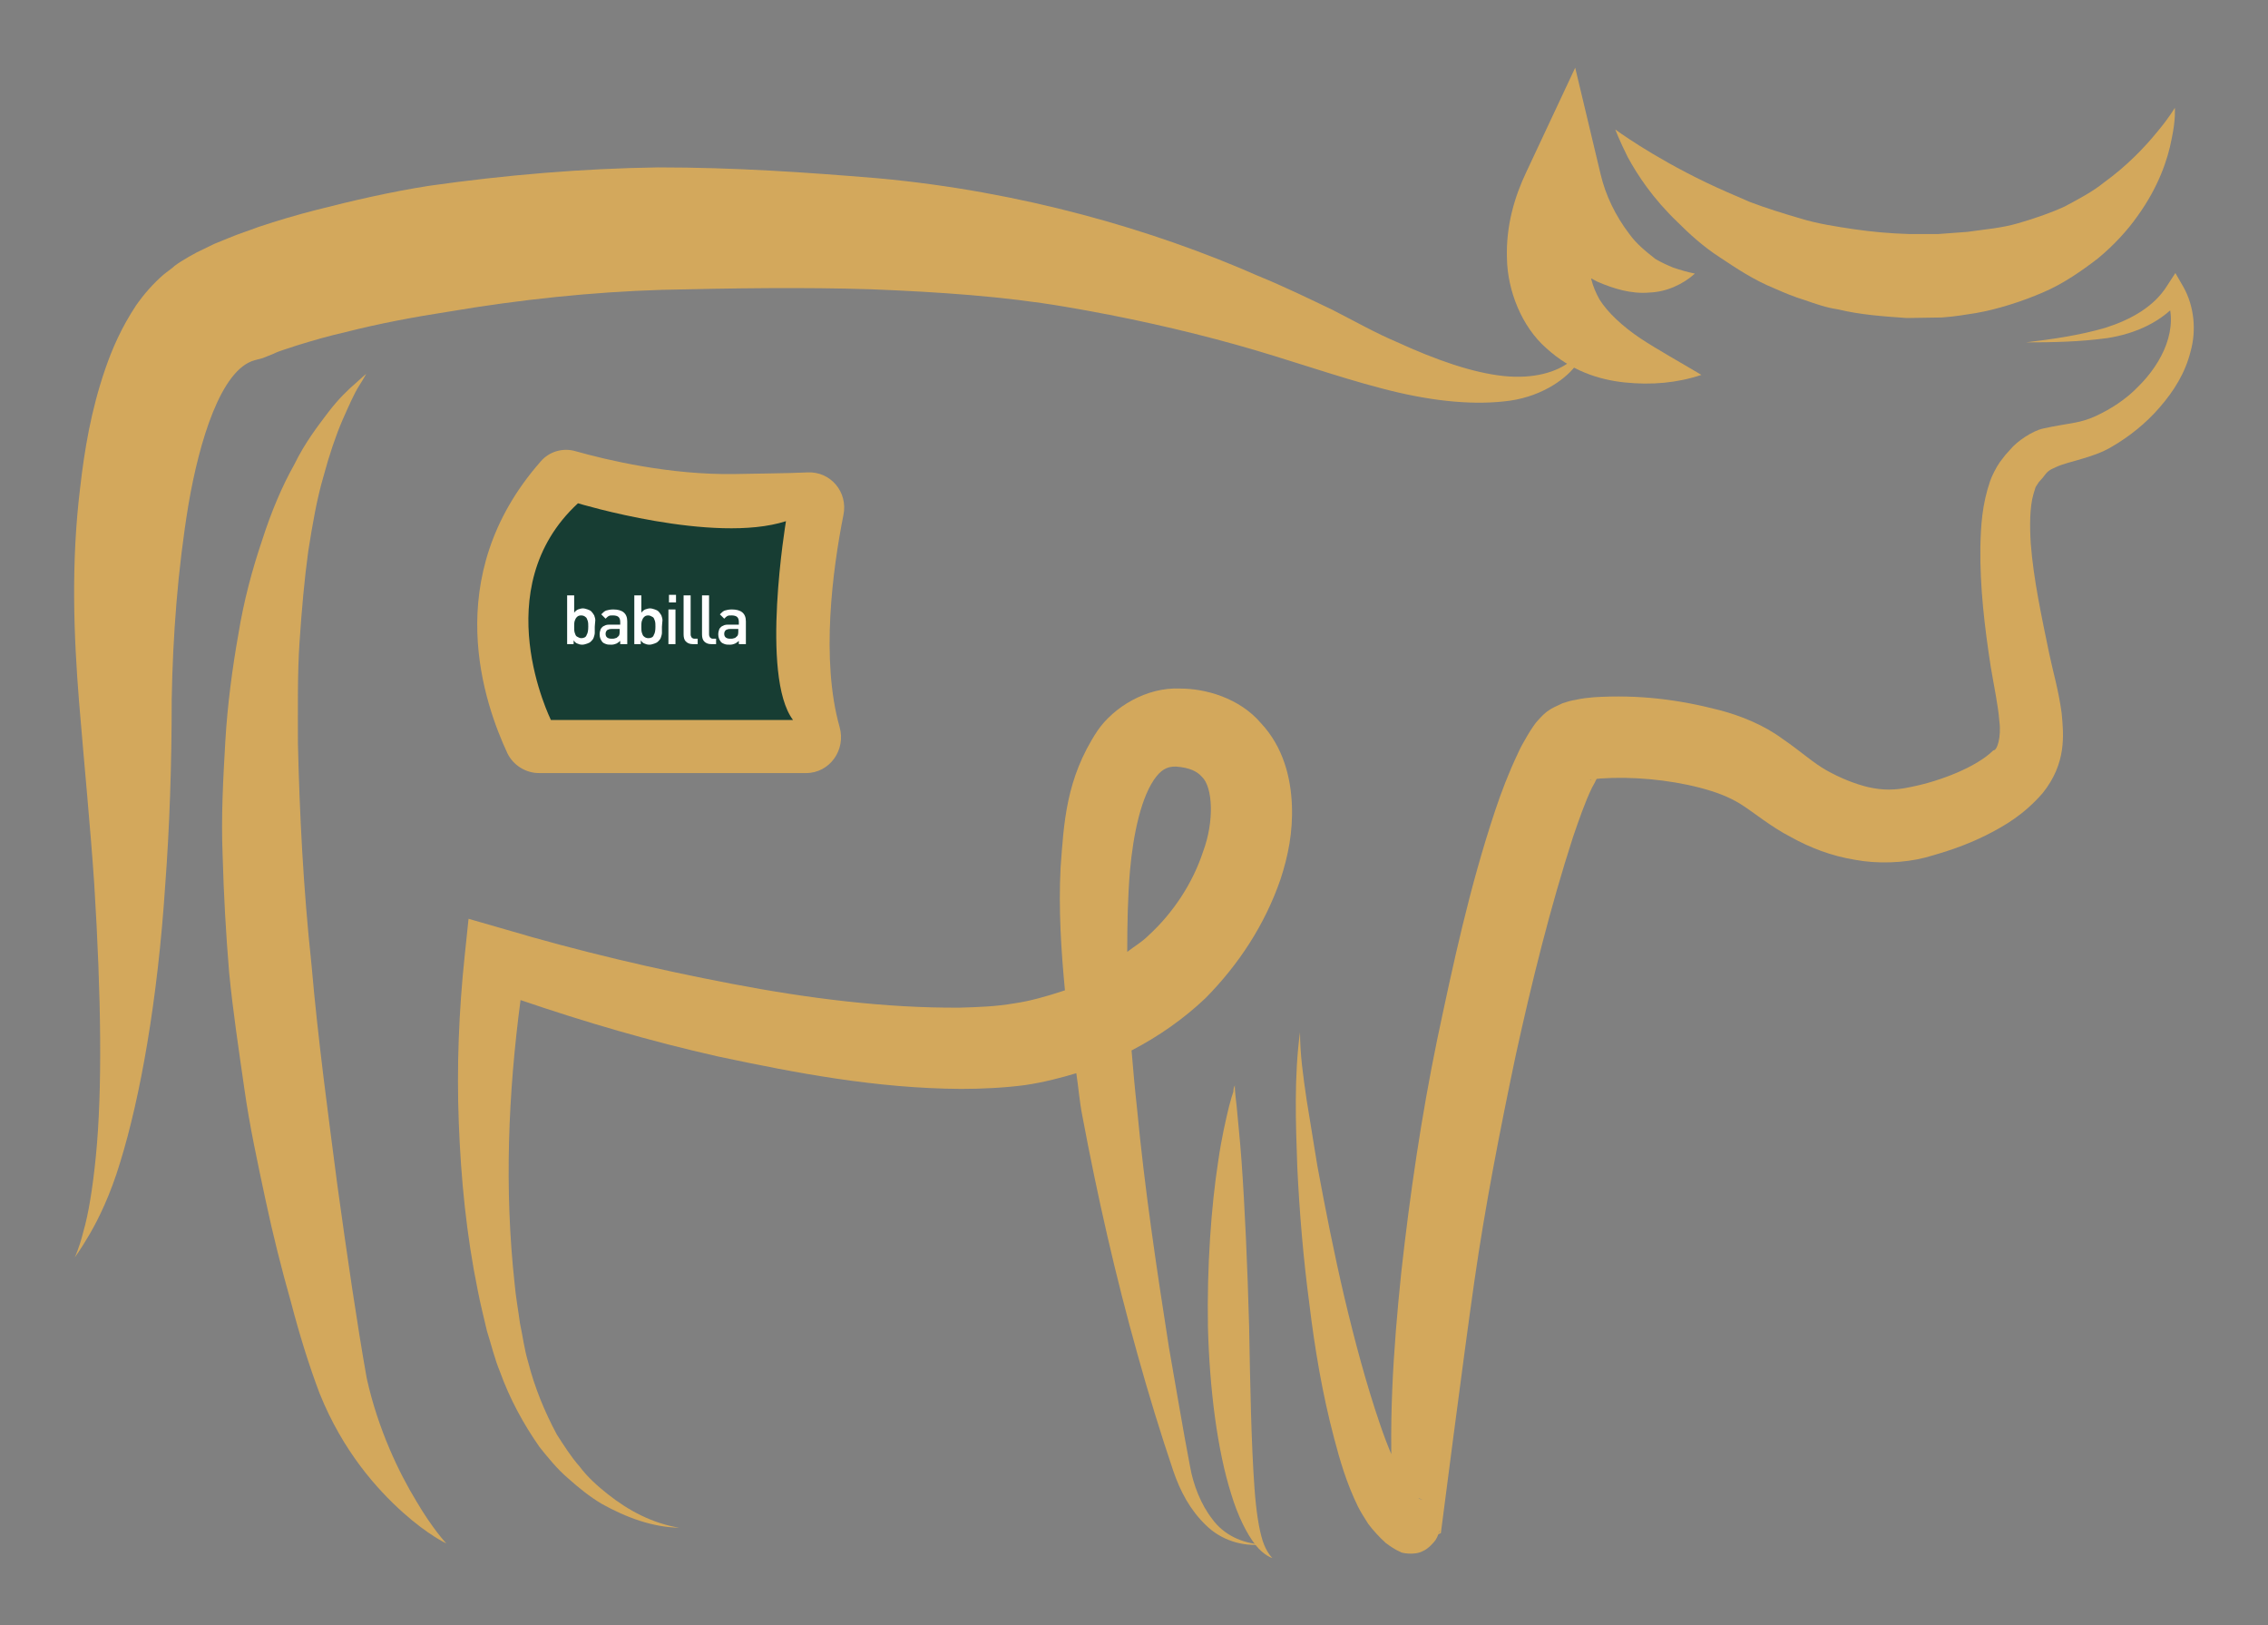
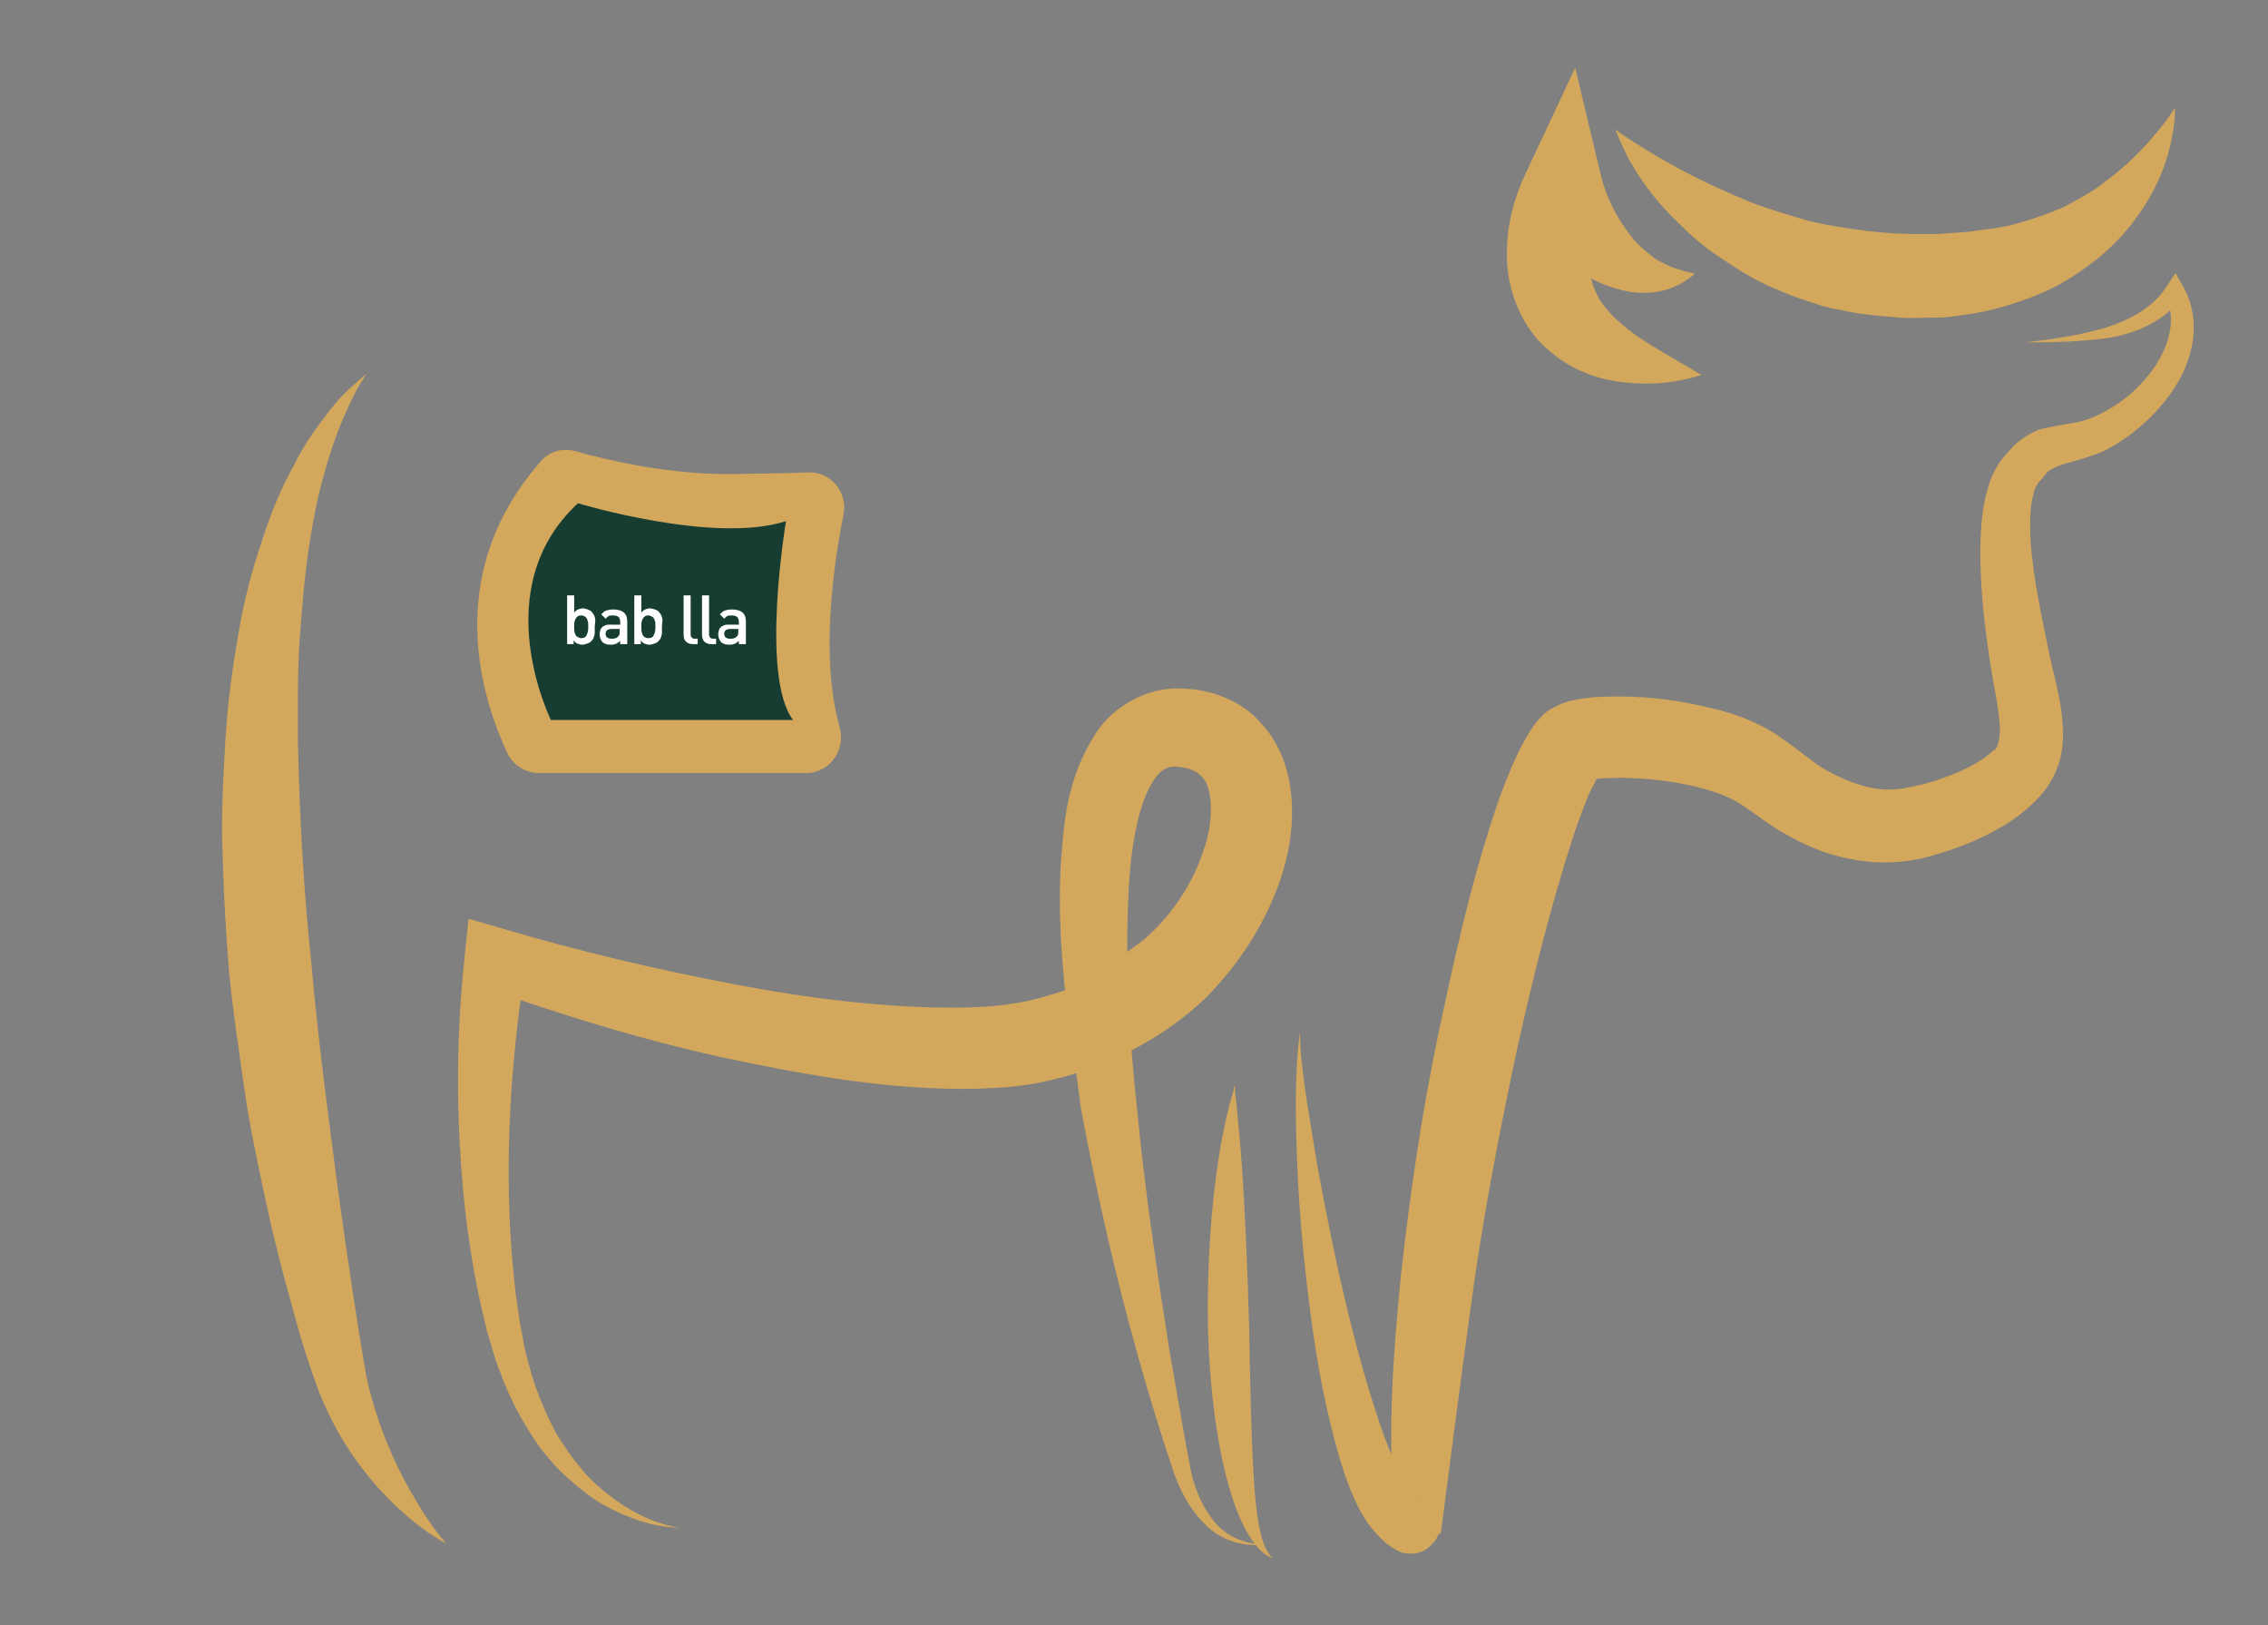
<svg xmlns="http://www.w3.org/2000/svg" version="1.1" id="Capa_1" x="0px" y="0px" viewBox="0 0 418.7 300" style="enable-background:new 0 0 418.7 300;" xml:space="preserve">
  <rect x="0" y="0" width="418.7" height="300" fill="#808080" stroke="none" />
  <style type="text/css">
	.st0{fill:#D3A85C;}
	.st1{fill:#173D33;}
	.st2{fill:#FFFFFF;}
</style>
  <g>
    <path class="st0" d="M99.8,85.2c1.6-1.9,4.2-2.6,6.5-1.9c5.7,1.6,17.3,4.4,29.4,4.2c4-0.1,9.1-0.1,13.4-0.3   c4.2-0.2,7.5,3.6,6.6,7.9c-2,10.1-4.2,26.7-0.7,39.1c1.2,4.2-1.8,8.5-6.2,8.5H99.5c-2.4,0-4.7-1.4-5.8-3.6   C89.5,130.1,81,106.6,99.8,85.2z" />
    <g>
      <g>
        <path class="st0" d="M236.4,162.3c1.4-4.3,2.3-8.7,2.1-13.7c-0.2-4.9-1.5-10.6-5.7-15.1c-4-4.7-10.3-6.4-14.9-6.4     c-6.2-0.3-12.3,3.4-15.3,7.8c-5.9,8.9-6.2,17.3-6.8,25.2c-0.4,7.8,0.1,15.3,0.8,22.7c-0.1,0-0.2,0.1-0.3,0.1c-3,1-6.2,1.9-9,2.3     c-3.5,0.6-6.6,0.7-10.1,0.8c-13.7,0.1-28-1.7-42.1-4.4c-14.1-2.7-28.2-6-42-10.1l-6.6-1.9l-0.7,6.7c-1.1,10.4-1.5,20.7-1.1,31     c0.4,10.4,1.4,20.6,3.5,30.9c0.5,2.6,1.1,4.9,1.7,7.5c0.8,2.5,1.4,5.1,2.4,7.5c1.8,5,4.3,9.6,7.3,13.9c1.6,2,3.3,4.1,5.3,5.8     c1.9,1.7,4,3.4,6.2,4.7c4.5,2.5,9.3,4.3,14.3,4.4c-4.9-0.8-9.3-3.1-13.2-6.2c-1.9-1.5-3.7-3.1-5.2-5.1c-1.6-1.8-2.9-3.9-4.2-5.9     c-2.3-4.3-4.1-8.7-5.3-13.4c-0.7-2.3-1-4.8-1.5-7.1c-0.3-2.3-0.8-5-1-7.4c-1.9-17.4-1.2-34.9,1.1-52.3c12,4.1,24,7.6,36.4,10.4     c14.6,3.1,29.3,5.9,44.9,6c3.8,0,8-0.2,11.8-0.7c3.4-0.5,6.5-1.3,9.5-2.2c0.4,2.6,0.6,5.3,1.1,7.8c2.8,14.9,6.1,29.5,10.2,44.1     c2,7.2,4.2,14.4,6.6,21.5c1.3,3.8,3.1,7.2,6,10c2.8,2.8,6.8,4,10.4,3.6c-3.7-0.2-7.1-1.8-9.2-4.7c-2.1-2.7-3.5-6.3-4.1-9.7     c-1.4-7.3-2.6-14.7-3.9-22c-2.3-14.7-4.5-29.4-5.9-44.2c-0.4-3.6-0.7-7-1-10.6c5-2.6,9.6-5.8,13.7-9.7     C228.7,178,233.5,170.7,236.4,162.3z M212,172.7c-1.2,1.2-2.6,2-3.9,3c0-5.1,0.1-10.1,0.5-14.9c0.6-6.8,2.1-14,4.9-17.5     c1.3-1.6,2.4-1.8,3.6-1.8c2.6,0.2,3.9,0.9,4.8,1.9c2,1.9,2.3,8.2,0.2,13.8C220.2,163,216.6,168.5,212,172.7z" />
      </g>
      <g>
        <g>
          <path class="st0" d="M374,63.2c5-0.6,9.9-1.3,14.7-2.7c4.7-1.5,9-3.9,11.4-7.8l1.5-2.3l1.5,2.6c2,3.6,2.4,8,1.3,11.9      c-1,4-3.1,7.3-5.7,10.3c-2.5,2.9-5.6,5.4-8.9,7.3c-3.3,2-8.1,2.7-10.2,3.7c-1.4,0.6-1.6,0.8-2.5,2l-0.8,0.9      c0.2-0.2-0.4,0.6-0.5,0.8c-0.2,0.6-0.2,0.6-0.4,1.3c-0.7,2.4-0.7,5.9-0.5,9.1c0.5,6.6,2,13.5,3.4,20.3c0.7,3.4,1.7,6.6,2.3,11      c0.4,4.1,0.9,9.3-3.5,14.8c-3.4,3.9-6.9,6-10.5,7.8c-3.6,1.8-7.2,3-11.2,4.1c-3.9,1-8.8,1.2-13,0.4c-4.3-0.7-8.2-2.2-11.8-4.2      c-3.7-1.9-6.9-4.6-9.3-6.1c-2.3-1.4-4.5-2.2-7.5-3c-5.8-1.5-12.6-2.1-18.3-1.7c-0.7,0.1-1.3,0.1-1.7,0.2c-0.2,0-0.3,0.1-0.3,0.1      c0.2,0,0.1,0,0.5-0.2c0.3-0.2,0.7-0.2,1.8-1.6c-1.4,1.9-0.9,1.5-1.9,3.2c-1.3,2.7-2.4,5.9-3.5,9.1c-4.2,13-7.6,26.7-10.6,40.4      c-2.9,13.8-5.6,27.6-7.6,41.5c-2,13.9-6.2,46.6-6.2,46.6c-0.5,0.2-0.6,0.4-0.3-0.2c0-0.1,0.1-0.4,0-0.2l-0.2,0.7      c-0.1,0.3-0.3,0.7-0.5,1s-1.3,1.6-2.3,2c-1.6,0.9-4.2,0.3-4.1,0.2c-0.5-0.2-1-0.5-1-0.5c-0.7-0.4-0.8-0.5-1.1-0.7l-0.7-0.5      l-0.3-0.3c-0.5-0.4-2.1-2.1-2.9-3.2c-0.7-1.1-1.4-2.2-1.9-3.2c-2.1-4.3-3.3-8.4-4.4-12.6c-2.2-8.3-3.6-16.7-4.6-25      c-1.1-8.3-1.8-16.7-2.2-25c-0.3-8.3-0.6-16.8,0.5-25c0,4.2,0.6,8.2,1.2,12.4l2,12.3c1.5,8.1,3.1,16.2,5,24.3      c1.9,8,4,15.9,6.6,23.5c1.3,3.8,2.8,7.5,4.6,10.5c0.4,0.8,0.9,1.4,1.4,2c0.5,0.5,0.2,0.4,1.3,1.2l0.3,0.2l0,0      c0.4,0.3-0.5-0.4-0.4-0.3l0,0h0.1l0.2,0.1c0.2,0.1,0.5,0.3,0.2,0.1c0.1,0-0.3-0.2-0.7-0.3c0.2,0-2.2-0.7-3.8,0.2      c-0.9,0.3-2,1.6-2.1,1.9c-0.2,0.3-0.3,0.5-0.4,0.8l-0.1,0.3c0.1-0.3,0.3-1,0.6-1.6c1.2-2.4,2.7-3.6,3.9-4.6l-2.6,5.2      c-1.1-15-0.1-29.4,1.4-43.9c1.6-14.4,3.7-28.7,6.6-42.8c3-14.2,6-28.2,10.7-42.3c1.2-3.6,2.5-7,4.3-10.8c0.6-1.4,2.7-5,3.6-5.9      c1.5-1.7,2.2-2,2.9-2.4c0.8-0.4,1.1-0.5,1.7-0.8c0.9-0.3,1.6-0.5,2.3-0.6c1.3-0.3,2.4-0.4,3.5-0.5c8.2-0.5,15.5,0.4,23.2,2.4      c3.8,1,8.1,2.7,11.6,5.3c3.5,2.4,5.6,4.4,8.1,5.8c2.5,1.4,5.2,2.5,7.7,3.1c2.7,0.6,4.9,0.6,7.7,0c5.7-1.1,12.4-3.8,15.4-6.8      c0.7,0.1,1.5-2.5,1.1-5.4c-0.2-2.8-1-6.5-1.6-10.1c-1.1-7.2-2-14.5-1.9-22.1c0.1-3.9,0.3-7.7,1.8-12.1c0.3-0.9,1.1-2.5,1.8-3.5      l1-1.3l0.9-1c1.3-1.6,4.2-3.5,6.1-3.9c4.5-1,6.7-0.9,9.7-2.3c2.8-1.3,5.6-3.1,7.8-5.4c4.5-4.4,7.7-10.9,5.2-16.7l3,0.2      c-3.6,4.6-8.8,6.7-13.8,7.5C384,63.1,379,63.2,374,63.2z" />
        </g>
      </g>
      <g>
        <g>
-           <path class="st0" d="M13.8,232.1c0,0,0.8-1.6,1.6-4.8c0.9-3.1,1.7-7.8,2.3-13.9c1.2-12.1,1-29.3-0.3-50.2      c-0.7-10.4-1.8-21.5-2.8-33.6c-1-12.4-1.5-25.7,0.2-39.6c0.8-7,2-14.2,4.6-21.8c1.3-3.8,3-7.7,5.7-11.8c1.4-2,3.1-4,5.2-5.8      l1.7-1.3l0.2-0.2l0.7-0.5l0.3-0.2l0.5-0.3c0.8-0.5,1.3-0.8,2.6-1.5l3.3-1.6l2.7-1.1c1.9-0.8,3.6-1.3,5.4-2      c3.6-1.2,7-2.2,10.5-3.1c7-1.8,14-3.4,21-4.5c14.1-2,28.3-3.2,42.3-3.4c14.2,0,27.2,0.9,40.5,2c26.5,2.4,50.9,9.5,70.2,18      c4.9,2,9.4,4.2,13.8,6.3c4.3,2.2,8,4.3,11.8,5.9c7.4,3.4,14.1,5.7,19.7,6.3s9.9-0.7,12.4-2.7c2.5-1.9,3.4-3.6,3.4-3.6      s-0.4,1.7-2.5,4.5c-2,2.6-6.7,5.9-13.2,6.5c-6.5,0.7-14.2-0.2-22.5-2.4c-8.5-2.2-17.3-5.4-27-8.1s-20.3-5.1-31.6-7      c-11.2-1.9-23.1-2.7-35.6-3.2c-12.3-0.4-25.9-0.2-38.7,0.1c-13,0.4-26.2,1.8-39.2,4c-6.5,1-12.9,2.2-19.2,3.8      c-3.1,0.7-6.2,1.6-9.1,2.5c-1.4,0.5-3,0.9-4.2,1.5l-2,0.8L47,66.5c-6.2,1.7-10.2,14.9-12.2,26.6c-2,12.1-2.9,24.4-3.1,36      c0,12.1-0.4,23.7-1.2,34.3c-1.4,21.3-4.6,39.1-8.3,51.1c-1.8,6-4,10.5-5.7,13.4C14.8,230.8,13.8,232.1,13.8,232.1z" />
-         </g>
+           </g>
      </g>
      <g>
        <g>
          <path class="st0" d="M82.4,284.9c0,0-3.3-1.5-8-5.7c-4.8-4.3-11.1-11.3-15.4-22c-2-5.3-3.7-10.8-5.3-16.9      c-1.7-6-3.3-12.3-4.7-18.9c-1.4-6.6-2.9-13.4-3.9-20.5c-1-7-2.1-14.2-2.8-21.4c-0.6-7.2-1-14.4-1.2-21.6      c-0.3-7.1,0.1-14.2,0.5-21.1c0.4-6.8,1.3-13.5,2.4-19.7c1-6.2,2.6-12.1,4.4-17.4c1.7-5.3,3.7-10,5.9-13.9c2-4.1,4.4-7.2,6.3-9.7      s3.8-4.3,5.1-5.4c1.2-1.1,1.9-1.7,1.9-1.7s-0.4,0.8-1.3,2.2c-0.9,1.4-1.9,3.7-3.1,6.4c-1.2,2.8-2.4,6.3-3.5,10.4      c-1.2,4.1-2,8.7-2.8,13.8c-0.7,5.1-1.2,10.7-1.6,16.7c-0.4,5.9-0.3,12.2-0.3,18.7c0.3,13,1,26.9,2.5,40.8      c1.2,13.9,3.1,27.8,4.8,40.9c1.8,13,3.6,25.4,5.4,35.5c2.1,9.5,6,17.5,9.1,22.6C79.9,282.3,82.4,284.9,82.4,284.9z" />
        </g>
      </g>
      <g>
        <g>
          <path class="st0" d="M298.2,23.9c0,0,6.6,4.9,16.8,9.8c2.5,1.2,5.3,2.4,8.1,3.6c2.9,1.1,6.1,2.1,9.2,3c3.2,1,6.6,1.5,9.9,2      c3.4,0.5,6.8,0.8,10.3,0.9h5.3l5.4-0.4c3.5-0.5,6.3-0.7,9.4-1.6c3.1-0.9,6-1.9,8.6-3.1c2.6-1.4,5.1-2.7,7.2-4.4      c4.3-3.1,7.6-6.6,9.8-9.3c2.2-2.6,3.3-4.5,3.3-4.5s0.2,2.1-0.6,5.8c-0.7,3.7-2.4,8.8-6.3,14.2c-1.9,2.7-4.4,5.4-7.3,7.8      c-3,2.3-6.4,4.7-10.2,6.3c-3.7,1.6-8.3,3.1-12.4,3.8c-2.1,0.3-3.4,0.6-6.2,0.8l-6.5,0.1c-4.3-0.3-8.6-0.6-12.7-1.6      c-2.1-0.3-4.1-1-6.1-1.7c-2-0.6-3.9-1.4-5.7-2.2c-3.7-1.5-7-3.7-10-5.7c-3.1-2-5.7-4.4-7.8-6.5c-4.6-4.4-7.4-8.7-9.2-12      C298.9,25.8,298.2,23.9,298.2,23.9z" />
        </g>
      </g>
      <g>
        <g>
          <path class="st0" d="M314.1,69.2c-4.5,1.5-9.2,1.9-14.1,1.4c-4.9-0.5-10-2.2-14.5-6.3c-4.6-4-7.2-10.7-7.3-16.6      c-0.2-6,1.4-11.4,3.6-16l9-19.2l4.7,19.7c0.9,3.8,2.7,7.6,5.3,11c1.3,1.8,2.9,3.1,4.8,4.6c1,0.6,2.1,1.1,3.3,1.6      c1.2,0.4,2.5,0.8,4,1.1c-2.2,2-5.3,3.4-8.4,3.5c-3.3,0.3-6.6-0.7-9.6-2c-6-3-10.6-8.3-13.2-14.8l13.7,0.6c-1.2,3.5-2,6.9-2,9.8      c-0.1,2.9,0.5,5.2,1.9,7.7c1.5,2.4,4.3,5,7.6,7.2C306.1,64.6,309.9,66.7,314.1,69.2z" />
        </g>
      </g>
      <g>
        <g>
          <path class="st0" d="M228,200.5c-0.1-0.3,0,1.3,0.3,3.7c0.2,2.4,0.6,5.9,0.9,10.1c0.6,8.3,1.1,19.4,1.4,30.4      c0.2,11,0.4,21.9,1,30.1c0.3,4.1,0.8,7.4,1.5,9.6c0.7,2.2,1.8,3.2,1.8,3.2s-1.5-0.4-3.1-2.4c-1.6-2-3.3-5.4-4.5-9.4      c-2.6-8.2-4-19.5-4.3-30.8c-0.2-11.2,0.6-22.3,1.9-30.7c0.6-4.2,1.4-7.6,2-10.1c0.3-1.2,0.6-2.1,0.8-2.7      C227.7,200.7,228,200.2,228,200.5z" />
        </g>
      </g>
    </g>
    <path class="st1" d="M106.7,92.9c0,0,25.1,7.6,38.4,3.3c0,0-4.8,28.6,1.3,36.7h-44.7C101.7,132.8,89.6,108.7,106.7,92.9z" />
    <g>
      <g>
        <g>
-           <path class="st2" d="M109.8,115.7c0,0.4,0,0.8,0,1.1c0,0.3-0.1,0.6-0.2,0.9c-0.1,0.3-0.3,0.5-0.5,0.7c-0.2,0.2-0.4,0.3-0.7,0.4      c-0.3,0.1-0.6,0.2-0.9,0.2c-0.4,0-0.7-0.1-0.9-0.2c-0.3-0.1-0.5-0.3-0.7-0.6v0.7h-1.2v-9h1.3v3.2c0.2-0.3,0.5-0.5,0.7-0.6      c0.3-0.1,0.6-0.2,0.9-0.2c0.3,0,0.6,0.1,0.9,0.2c0.3,0.1,0.5,0.2,0.7,0.4c0.2,0.2,0.3,0.4,0.5,0.7c0.1,0.3,0.2,0.6,0.2,0.9      S109.8,115.3,109.8,115.7z M108.6,115.7c0-0.4,0-0.8-0.1-1.1c-0.1-0.3-0.2-0.6-0.4-0.7c-0.2-0.2-0.5-0.3-0.8-0.3      c-0.4,0-0.6,0.1-0.8,0.3c-0.2,0.2-0.3,0.4-0.4,0.7c-0.1,0.3-0.1,0.7-0.1,1.1c0,0.4,0,0.8,0.1,1.1c0.1,0.3,0.2,0.6,0.4,0.7      s0.5,0.3,0.8,0.3c0.5,0,0.9-0.2,1-0.6C108.5,116.9,108.6,116.4,108.6,115.7z" />
+           <path class="st2" d="M109.8,115.7c0,0.4,0,0.8,0,1.1c0,0.3-0.1,0.6-0.2,0.9c-0.1,0.3-0.3,0.5-0.5,0.7c-0.2,0.2-0.4,0.3-0.7,0.4      c-0.3,0.1-0.6,0.2-0.9,0.2c-0.4,0-0.7-0.1-0.9-0.2c-0.3-0.1-0.5-0.3-0.7-0.6v0.7h-1.2v-9h1.3v3.2c0.2-0.3,0.5-0.5,0.7-0.6      c0.3-0.1,0.6-0.2,0.9-0.2c0.3,0,0.6,0.1,0.9,0.2c0.3,0.1,0.5,0.2,0.7,0.4c0.2,0.2,0.3,0.4,0.5,0.7c0.1,0.3,0.2,0.6,0.2,0.9      S109.8,115.3,109.8,115.7M108.6,115.7c0-0.4,0-0.8-0.1-1.1c-0.1-0.3-0.2-0.6-0.4-0.7c-0.2-0.2-0.5-0.3-0.8-0.3      c-0.4,0-0.6,0.1-0.8,0.3c-0.2,0.2-0.3,0.4-0.4,0.7c-0.1,0.3-0.1,0.7-0.1,1.1c0,0.4,0,0.8,0.1,1.1c0.1,0.3,0.2,0.6,0.4,0.7      s0.5,0.3,0.8,0.3c0.5,0,0.9-0.2,1-0.6C108.5,116.9,108.6,116.4,108.6,115.7z" />
          <path class="st2" d="M115.7,118.9h-1.2v-0.6c-0.2,0.2-0.5,0.4-0.7,0.5c-0.2,0.1-0.6,0.2-0.9,0.2c-0.4,0-0.7,0-1-0.1      s-0.5-0.2-0.7-0.4c-0.3-0.4-0.5-0.8-0.5-1.4c0-0.4,0.1-0.7,0.2-1c0.2-0.3,0.4-0.5,0.7-0.6c0.3-0.2,0.7-0.2,1.2-0.2h1.7v-0.5      c0-0.4-0.1-0.7-0.3-0.9c-0.2-0.2-0.6-0.3-1-0.3c-0.4,0-0.6,0-0.8,0.1c-0.2,0.1-0.4,0.3-0.6,0.5l-0.8-0.8      c0.3-0.3,0.6-0.6,0.9-0.7c0.3-0.1,0.8-0.2,1.3-0.2c1.7,0,2.6,0.7,2.6,2.2V118.9z M114.4,116.6v-0.5h-1.5c-0.4,0-0.6,0.1-0.8,0.2      c-0.2,0.2-0.3,0.4-0.3,0.7c0,0.6,0.4,0.9,1.1,0.9c0.3,0,0.5,0,0.7-0.1c0.2,0,0.3-0.1,0.5-0.3      C114.3,117.4,114.4,117.1,114.4,116.6z" />
          <path class="st2" d="M122.2,115.7c0,0.4,0,0.8,0,1.1c0,0.3-0.1,0.6-0.2,0.9c-0.1,0.3-0.3,0.5-0.5,0.7c-0.2,0.2-0.4,0.3-0.7,0.4      c-0.3,0.1-0.6,0.2-0.9,0.2c-0.4,0-0.7-0.1-0.9-0.2c-0.3-0.1-0.5-0.3-0.7-0.6v0.7h-1.2v-9h1.3v3.2c0.2-0.3,0.5-0.5,0.7-0.6      c0.3-0.1,0.6-0.2,0.9-0.2c0.3,0,0.6,0.1,0.9,0.2c0.3,0.1,0.5,0.2,0.7,0.4c0.2,0.2,0.3,0.4,0.5,0.7c0.1,0.3,0.2,0.6,0.2,0.9      S122.2,115.3,122.2,115.7z M121,115.7c0-0.4,0-0.8-0.1-1.1s-0.2-0.6-0.4-0.7s-0.5-0.3-0.8-0.3c-0.4,0-0.6,0.1-0.8,0.3      c-0.2,0.2-0.3,0.4-0.4,0.7c-0.1,0.3-0.1,0.7-0.1,1.1c0,0.4,0,0.8,0.1,1.1c0.1,0.3,0.2,0.6,0.4,0.7c0.2,0.2,0.5,0.3,0.8,0.3      c0.5,0,0.9-0.2,1-0.6C120.9,116.9,121,116.4,121,115.7z" />
-           <path class="st2" d="M124.8,111.2h-1.3v-1.4h1.3V111.2z M124.7,118.9h-1.3v-6.4h1.3V118.9z" />
          <path class="st2" d="M128.7,118.9h-0.8c-0.6,0-1-0.2-1.3-0.5s-0.4-0.8-0.4-1.3v-7.2h1.3v7.2c0,0.3,0.1,0.4,0.2,0.6      c0.1,0.1,0.3,0.2,0.5,0.2h0.6V118.9z" />
          <path class="st2" d="M132.1,118.9h-0.8c-0.6,0-1-0.2-1.3-0.5c-0.3-0.3-0.4-0.8-0.4-1.3v-7.2h1.3v7.2c0,0.3,0.1,0.4,0.2,0.6      c0.1,0.1,0.3,0.2,0.5,0.2h0.6V118.9z" />
          <path class="st2" d="M137.6,118.9h-1.2v-0.6c-0.2,0.2-0.5,0.4-0.7,0.5c-0.2,0.1-0.6,0.2-0.9,0.2c-0.4,0-0.7,0-1-0.1      c-0.3-0.1-0.5-0.2-0.7-0.4c-0.3-0.4-0.5-0.8-0.5-1.4c0-0.4,0.1-0.7,0.2-1c0.2-0.3,0.4-0.5,0.7-0.6c0.3-0.2,0.7-0.2,1.2-0.2h1.7      v-0.5c0-0.4-0.1-0.7-0.3-0.9c-0.2-0.2-0.6-0.3-1-0.3c-0.4,0-0.6,0-0.8,0.1c-0.2,0.1-0.4,0.3-0.6,0.5l-0.8-0.8      c0.3-0.3,0.6-0.6,0.9-0.7c0.3-0.1,0.8-0.2,1.3-0.2c1.7,0,2.6,0.7,2.6,2.2V118.9z M136.3,116.6v-0.5h-1.5c-0.4,0-0.6,0.1-0.8,0.2      c-0.2,0.2-0.3,0.4-0.3,0.7c0,0.6,0.4,0.9,1.1,0.9c0.3,0,0.5,0,0.7-0.1c0.2,0,0.3-0.1,0.5-0.3      C136.2,117.4,136.3,117.1,136.3,116.6z" />
        </g>
      </g>
    </g>
  </g>
</svg>